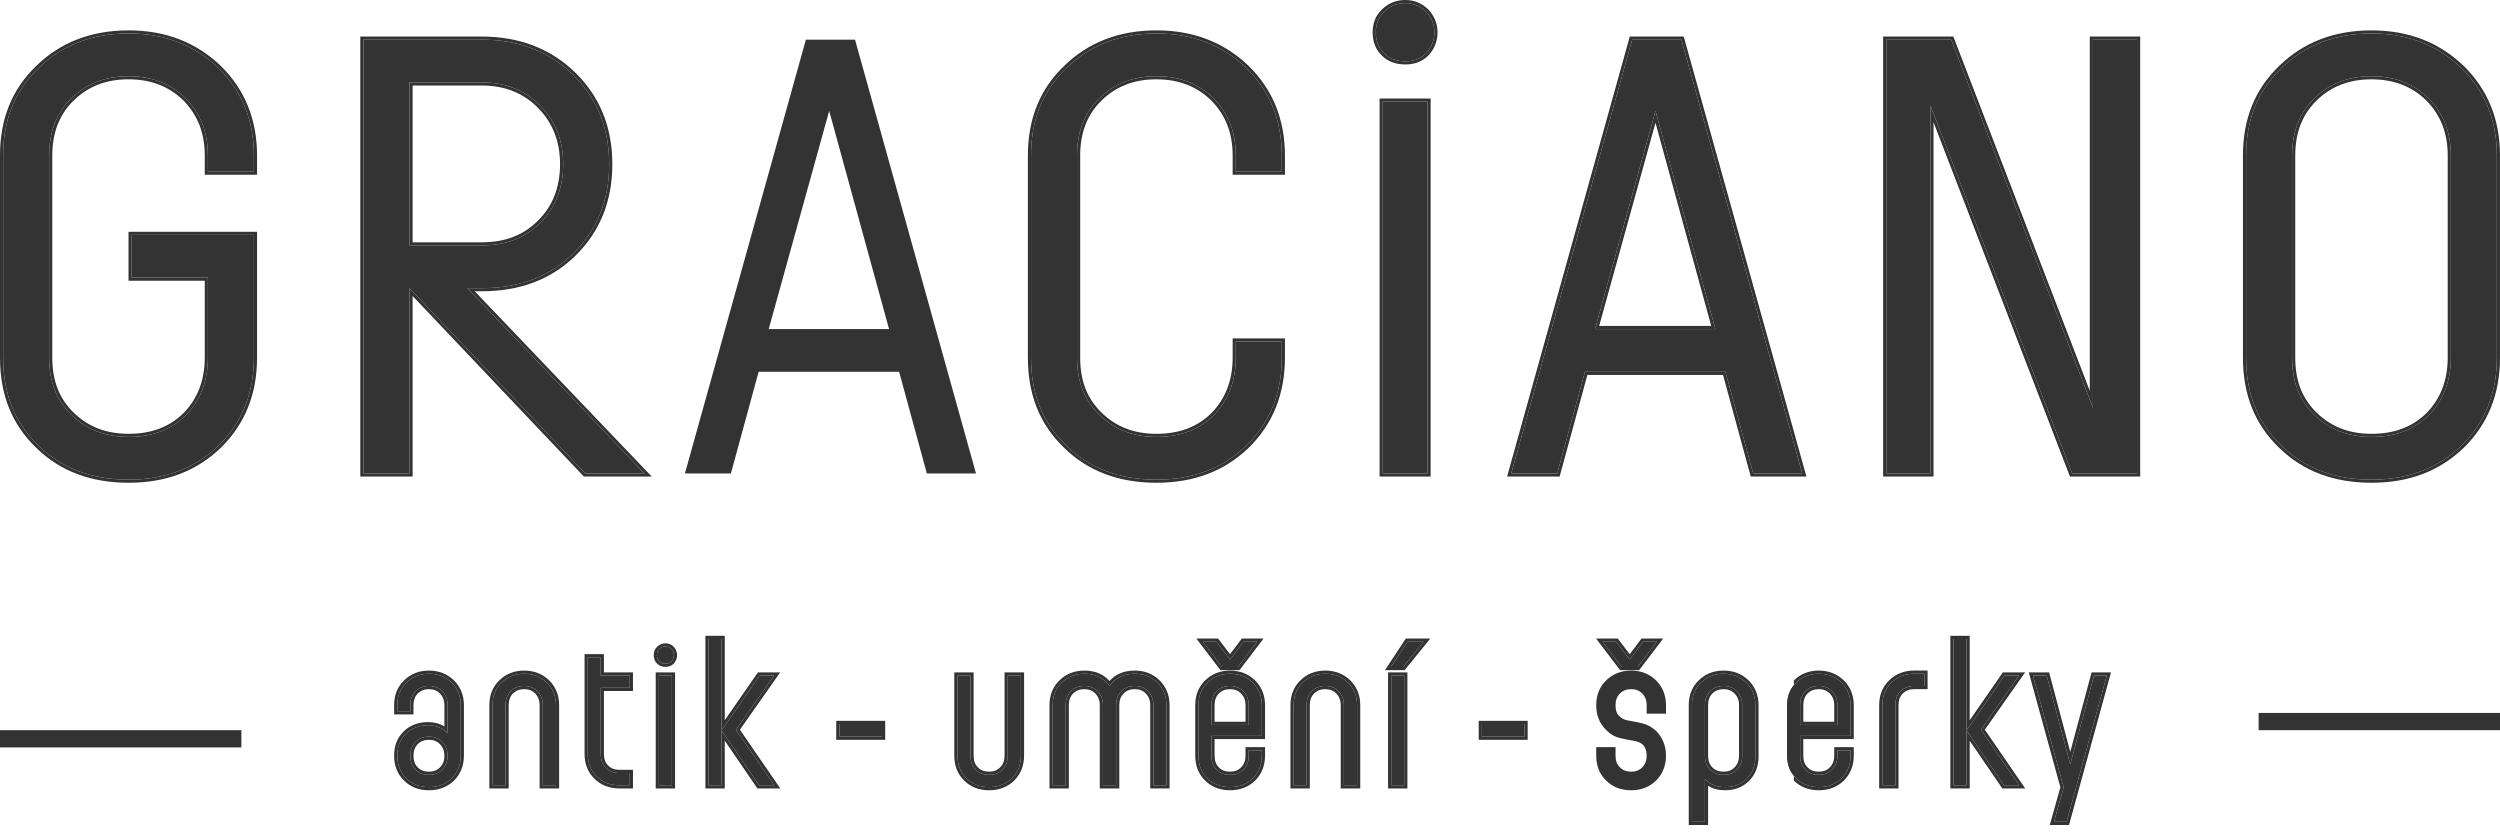
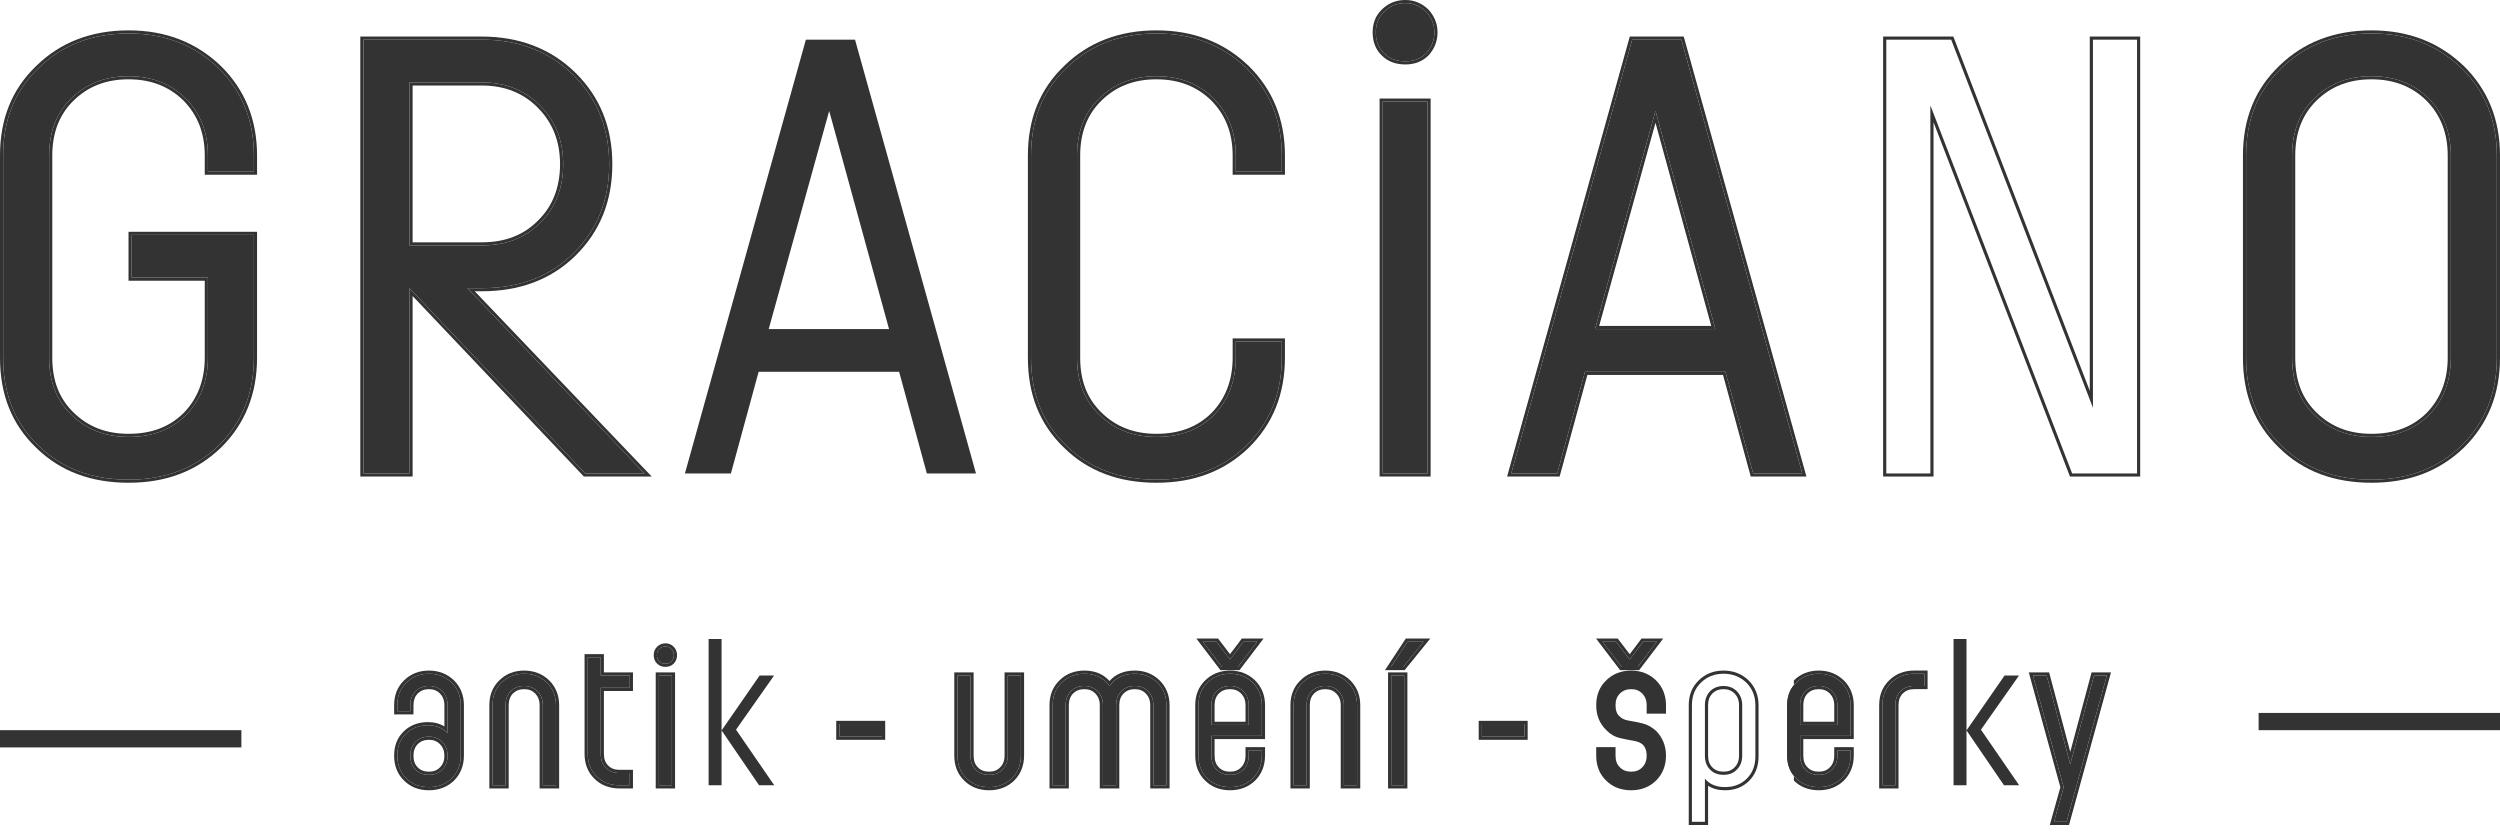
<svg xmlns="http://www.w3.org/2000/svg" width="176" height="59" viewBox="0 0 176 59" fill="none">
  <path d="M166.951 33.768C164.379 33.768 162.25 32.983 160.609 31.369C158.923 29.754 158.125 27.704 158.125 25.173V10.951C158.125 8.464 158.923 6.413 160.609 4.799C162.25 3.185 164.379 2.356 166.951 2.356C169.524 2.356 171.609 3.185 173.294 4.799C174.935 6.413 175.778 8.464 175.778 10.951V25.173C175.778 27.704 174.935 29.754 173.294 31.369C171.609 32.983 169.524 33.768 166.951 33.768ZM166.951 30.758C168.593 30.758 169.923 30.278 170.988 29.231C172.008 28.184 172.54 26.831 172.54 25.173V10.951C172.54 9.293 172.008 7.984 170.988 6.937C169.923 5.89 168.593 5.366 166.951 5.366C165.31 5.366 163.98 5.89 162.915 6.937C161.851 7.984 161.363 9.336 161.363 10.951V25.173C161.363 26.831 161.851 28.14 162.915 29.187C163.98 30.234 165.31 30.758 166.951 30.758Z" fill="#333333" />
-   <path d="M132.794 33.332V2.792H137.363L147.343 28.707V2.792H150.448V33.332H145.879L135.899 7.417V33.332H132.794Z" fill="#333333" />
  <path d="M106.39 33.332L114.906 2.792H118.366L126.882 33.332H123.423L121.471 26.177H111.58L109.628 33.332H106.39ZM112.29 23.166H120.761L116.548 7.809L112.29 23.166Z" fill="#333333" />
  <path d="M97.344 33.332V7.155H100.494V33.332H97.344ZM98.941 4.319C98.32 4.319 97.832 4.145 97.433 3.752C97.034 3.359 96.857 2.879 96.857 2.269C96.857 1.702 97.034 1.222 97.433 0.829C97.832 0.436 98.32 0.218 98.941 0.218C99.518 0.218 100.006 0.436 100.405 0.829C100.76 1.222 100.982 1.702 100.982 2.269C100.982 2.879 100.76 3.359 100.405 3.752C100.006 4.145 99.518 4.319 98.941 4.319Z" fill="#333333" />
  <path d="M81.412 33.768C78.839 33.768 76.71 32.983 75.069 31.369C73.383 29.754 72.585 27.704 72.585 25.173V10.951C72.585 8.464 73.383 6.413 75.069 4.799C76.71 3.185 78.839 2.356 81.412 2.356C83.984 2.356 86.069 3.185 87.754 4.799C89.396 6.413 90.238 8.464 90.238 10.951V12.085H87V10.951C87 9.293 86.468 7.984 85.448 6.937C84.383 5.89 83.053 5.366 81.412 5.366C79.77 5.366 78.44 5.89 77.375 6.937C76.311 7.984 75.823 9.336 75.823 10.951V25.173C75.823 26.831 76.311 28.14 77.375 29.187C78.44 30.234 79.77 30.758 81.412 30.758C83.053 30.758 84.383 30.278 85.448 29.231C86.468 28.184 87 26.831 87 25.173V24.039H90.238V25.173C90.238 27.704 89.396 29.754 87.754 31.369C86.069 32.983 83.984 33.768 81.412 33.768Z" fill="#333333" />
  <path d="M48.218 33.332L56.734 2.792H60.194L68.71 33.332H65.25L63.299 26.177H53.407L51.456 33.332H48.218ZM54.117 23.166H62.589L58.375 7.809L54.117 23.166Z" fill="#333333" />
  <path d="M41.201 33.332L28.826 20.287V33.332H25.588V2.792H33.927C36.499 2.792 38.673 3.621 40.358 5.279C42.044 6.937 42.886 9.031 42.886 11.561C42.886 14.092 42.044 16.186 40.358 17.844C38.673 19.502 36.499 20.287 33.927 20.287H32.906L45.37 33.332H41.201ZM28.826 17.277H33.927C35.612 17.277 36.987 16.753 38.052 15.662C39.116 14.615 39.648 13.219 39.648 11.561C39.648 9.904 39.116 8.551 38.052 7.46C36.987 6.37 35.612 5.803 33.927 5.803H28.826V17.277Z" fill="#333333" />
  <path d="M9.048 33.768C6.476 33.768 4.347 32.983 2.706 31.369C1.02 29.754 0.222 27.704 0.222 25.173V10.951C0.222 8.464 1.02 6.413 2.706 4.799C4.347 3.185 6.476 2.356 9.048 2.356C11.621 2.356 13.706 3.185 15.391 4.799C17.032 6.413 17.875 8.464 17.875 10.951V12.085H14.637V10.951C14.637 9.293 14.105 7.984 13.085 6.937C12.02 5.89 10.69 5.366 9.048 5.366C7.407 5.366 6.077 5.89 5.012 6.937C3.948 7.984 3.46 9.336 3.46 10.951V25.173C3.46 26.831 3.948 28.14 5.012 29.187C6.077 30.234 7.407 30.758 9.048 30.758C10.69 30.758 12.02 30.278 13.085 29.231C14.105 28.184 14.637 26.831 14.637 25.173V19.545H9.27V16.535H17.875V25.173C17.875 27.704 17.032 29.754 15.391 31.369C13.706 32.983 11.621 33.768 9.048 33.768Z" fill="#333333" />
  <path fill-rule="evenodd" clip-rule="evenodd" d="M160.609 31.369C162.25 32.983 164.379 33.768 166.951 33.768C169.524 33.768 171.609 32.983 173.294 31.369C174.935 29.754 175.778 27.704 175.778 25.173V10.951C175.778 8.464 174.935 6.413 173.294 4.799C171.609 3.185 169.524 2.356 166.951 2.356C164.379 2.356 162.25 3.185 160.609 4.799C158.923 6.413 158.125 8.464 158.125 10.951V25.173C158.125 27.704 158.923 29.754 160.609 31.369ZM160.453 31.524C162.142 33.184 164.33 33.986 166.952 33.986C169.576 33.986 171.718 33.183 173.449 31.525L173.451 31.523C175.137 29.864 176 27.757 176 25.173V10.951C176 8.41 175.137 6.303 173.451 4.645L173.449 4.643C171.72 2.987 169.579 2.138 166.952 2.138C164.327 2.138 162.14 2.985 160.453 4.644C158.72 6.304 157.903 8.413 157.903 10.951V25.173C157.903 27.754 158.72 29.863 160.453 31.524ZM170.988 29.231C169.923 30.278 168.593 30.758 166.951 30.758C165.31 30.758 163.98 30.234 162.915 29.187C161.851 28.14 161.363 26.831 161.363 25.173V10.951C161.363 9.336 161.851 7.984 162.915 6.937C163.98 5.89 165.31 5.366 166.951 5.366C168.593 5.366 169.923 5.89 170.988 6.937C172.008 7.984 172.54 9.293 172.54 10.951V25.173C172.54 26.831 172.008 28.184 170.988 29.231ZM170.829 29.078C169.813 30.077 168.543 30.54 166.952 30.54C165.364 30.54 164.092 30.036 163.072 29.033C162.056 28.034 161.585 26.784 161.585 25.173V10.951C161.585 9.383 162.057 8.09 163.072 7.091C164.092 6.088 165.364 5.584 166.952 5.584C168.538 5.584 169.81 6.088 170.829 7.089C171.806 8.092 172.319 9.345 172.319 10.951V25.173C172.319 26.78 171.805 28.076 170.829 29.078Z" fill="#333333" />
  <path fill-rule="evenodd" clip-rule="evenodd" d="M132.794 33.332H135.899V7.417L145.879 33.332H150.448V2.792H147.343V28.707L137.363 2.792H132.794V33.332ZM147.121 27.515L137.516 2.574H132.572V33.55H136.121V8.608L145.726 33.55H150.669V2.574H147.121V27.515Z" fill="#333333" />
  <path fill-rule="evenodd" clip-rule="evenodd" d="M106.39 33.332H109.628L111.58 26.177H121.471L123.423 33.332H126.882L118.366 2.792H114.906L106.39 33.332ZM121.301 26.395L123.253 33.55H127.173L118.535 2.574H114.737L106.099 33.55H109.798L111.75 26.395H121.301ZM112.29 23.166L116.548 7.809L120.761 23.166H112.29ZM112.58 22.948H120.472L116.547 8.643L112.58 22.948Z" fill="#333333" />
  <path fill-rule="evenodd" clip-rule="evenodd" d="M97.123 33.55V6.937H100.716V33.55H97.123ZM100.571 0.684C100.956 1.111 101.203 1.641 101.203 2.269C101.203 2.938 100.958 3.468 100.571 3.897L100.562 3.907C100.116 4.345 99.569 4.537 98.941 4.537C98.272 4.537 97.724 4.347 97.276 3.906C96.829 3.466 96.635 2.927 96.635 2.269C96.635 1.651 96.83 1.113 97.276 0.675C97.716 0.243 98.259 0 98.941 0C99.582 0 100.125 0.245 100.562 0.675L100.571 0.684ZM97.344 33.332H100.494V7.155H97.344V33.332ZM97.433 3.752C97.832 4.145 98.32 4.319 98.941 4.319C99.518 4.319 100.006 4.145 100.405 3.752C100.76 3.359 100.982 2.879 100.982 2.269C100.982 1.702 100.76 1.222 100.405 0.829C100.006 0.436 99.518 0.218 98.941 0.218C98.32 0.218 97.832 0.436 97.433 0.829C97.034 1.222 96.857 1.702 96.857 2.269C96.857 2.879 97.034 3.359 97.433 3.752Z" fill="#333333" />
  <path fill-rule="evenodd" clip-rule="evenodd" d="M75.069 31.369C76.71 32.983 78.839 33.768 81.412 33.768C83.984 33.768 86.069 32.983 87.754 31.369C89.396 29.754 90.238 27.704 90.238 25.173V24.039H87V25.173C87 26.831 86.468 28.184 85.448 29.231C84.383 30.278 83.053 30.758 81.412 30.758C79.77 30.758 78.44 30.234 77.375 29.187C76.311 28.14 75.823 26.831 75.823 25.173V10.951C75.823 9.336 76.311 7.984 77.375 6.937C78.44 5.89 79.77 5.366 81.412 5.366C83.053 5.366 84.383 5.89 85.448 6.937C86.468 7.984 87 9.293 87 10.951V12.085H90.238V10.951C90.238 8.464 89.396 6.413 87.754 4.799C86.069 3.185 83.984 2.356 81.412 2.356C78.839 2.356 76.71 3.185 75.069 4.799C73.383 6.413 72.585 8.464 72.585 10.951V25.173C72.585 27.704 73.383 29.754 75.069 31.369ZM74.913 31.524C73.18 29.863 72.363 27.754 72.363 25.173V10.951C72.363 8.413 73.18 6.304 74.913 4.644C76.6 2.985 78.787 2.138 81.412 2.138C84.039 2.138 86.18 2.987 87.909 4.643L87.911 4.645C89.597 6.303 90.46 8.41 90.46 10.951V12.303H86.779V10.951C86.779 9.345 86.266 8.092 85.289 7.089C84.27 6.088 82.998 5.584 81.412 5.584C79.825 5.584 78.552 6.088 77.532 7.091C76.517 8.09 76.045 9.383 76.045 10.951V25.173C76.045 26.784 76.516 28.034 77.532 29.033C78.552 30.036 79.825 30.54 81.412 30.54C83.003 30.54 84.273 30.077 85.289 29.078C86.265 28.076 86.779 26.78 86.779 25.173V23.821H90.46V25.173C90.46 27.757 89.597 29.864 87.911 31.523L87.909 31.525C86.178 33.183 84.036 33.986 81.412 33.986C78.79 33.986 76.602 33.184 74.913 31.524Z" fill="#333333" />
  <path fill-rule="evenodd" clip-rule="evenodd" d="M41.201 33.332H45.37L32.906 20.287H33.927C36.499 20.287 38.673 19.502 40.358 17.844C42.044 16.186 42.886 14.092 42.886 11.561C42.886 9.031 42.044 6.937 40.358 5.279C38.673 3.621 36.499 2.792 33.927 2.792H25.588V33.332H28.826V20.287L41.201 33.332ZM29.048 20.84L41.105 33.55H45.883L33.419 20.505H33.927C36.549 20.505 38.782 19.703 40.515 17.998C42.246 16.296 43.108 14.145 43.108 11.561C43.108 8.978 42.246 6.827 40.515 5.125C38.784 3.422 36.552 2.574 33.927 2.574H25.366V33.55H29.048V20.84ZM33.927 17.277H28.826V5.803H33.927C35.612 5.803 36.987 6.37 38.052 7.46C39.116 8.551 39.648 9.904 39.648 11.561C39.648 13.219 39.116 14.615 38.052 15.662C36.987 16.753 35.612 17.277 33.927 17.277ZM29.048 6.021H33.927C35.556 6.021 36.872 6.566 37.892 7.611C38.913 8.658 39.427 9.955 39.427 11.561C39.427 13.171 38.911 14.508 37.895 15.508L37.892 15.511C36.875 16.553 35.561 17.058 33.927 17.058H29.048V6.021Z" fill="#333333" />
  <path fill-rule="evenodd" clip-rule="evenodd" d="M2.706 31.369C4.347 32.983 6.476 33.768 9.048 33.768C11.621 33.768 13.706 32.983 15.391 31.369C17.032 29.754 17.875 27.704 17.875 25.173V16.535H9.27V19.545H14.637V25.173C14.637 26.831 14.105 28.184 13.085 29.231C12.02 30.278 10.69 30.758 9.048 30.758C7.407 30.758 6.077 30.234 5.012 29.187C3.948 28.14 3.46 26.831 3.46 25.173V10.951C3.46 9.336 3.948 7.984 5.012 6.937C6.077 5.89 7.407 5.366 9.048 5.366C10.69 5.366 12.02 5.89 13.085 6.937C14.105 7.984 14.637 9.293 14.637 10.951V12.085H17.875V10.951C17.875 8.464 17.032 6.413 15.391 4.799C13.706 3.185 11.621 2.356 9.048 2.356C6.476 2.356 4.347 3.185 2.706 4.799C1.02 6.413 0.222 8.464 0.222 10.951V25.173C0.222 27.704 1.02 29.754 2.706 31.369ZM2.55 31.524C0.816 29.863 0 27.754 0 25.173V10.951C0 8.413 0.817 6.304 2.55 4.644C4.237 2.985 6.424 2.138 9.048 2.138C11.676 2.138 13.817 2.987 15.546 4.643L15.548 4.645C17.234 6.303 18.097 8.41 18.097 10.951V12.303H14.415V10.951C14.415 9.345 13.903 8.092 12.926 7.089C11.907 6.088 10.635 5.584 9.048 5.584C7.461 5.584 6.189 6.088 5.169 7.091C4.154 8.09 3.681 9.383 3.681 10.951V25.173C3.681 26.784 4.153 28.034 5.169 29.033C6.189 30.036 7.461 30.54 9.048 30.54C10.64 30.54 11.91 30.077 12.926 29.078C13.902 28.076 14.415 26.78 14.415 25.173V19.764H9.048V16.317H18.097V25.173C18.097 27.757 17.234 29.864 15.548 31.523L15.546 31.525C13.815 33.183 11.673 33.986 9.048 33.986C6.427 33.986 4.239 33.184 2.55 31.524Z" fill="#333333" />
  <path d="M144.601 57.856L145.283 55.424L143.121 47.56H144.086L145.746 53.802L147.42 47.56H148.32L145.489 57.856H144.601Z" fill="#333333" />
  <path d="M137.529 44.986H138.442V55.282H137.529V44.986ZM141.081 55.282L138.442 51.421L141.119 47.56H142.136L139.459 51.37L142.149 55.282H141.081Z" fill="#333333" />
  <path d="M132.518 55.282V49.645C132.518 49.002 132.724 48.474 133.149 48.062C133.561 47.65 134.101 47.431 134.745 47.431H135.478V48.294H134.745C134.359 48.294 134.037 48.422 133.792 48.667C133.548 48.924 133.432 49.246 133.432 49.645V55.282H132.518Z" fill="#333333" />
  <path d="M128.042 55.411C127.398 55.411 126.858 55.205 126.446 54.793C126.021 54.381 125.815 53.841 125.815 53.197V49.645C125.815 49.002 126.021 48.474 126.446 48.062C126.858 47.65 127.398 47.431 128.042 47.431C128.685 47.431 129.226 47.65 129.65 48.062C130.062 48.474 130.281 49.002 130.281 49.645V51.807H126.729V53.197C126.729 53.609 126.845 53.931 127.089 54.175C127.334 54.433 127.655 54.548 128.042 54.548C128.428 54.548 128.737 54.433 128.981 54.175C129.226 53.931 129.354 53.609 129.354 53.197V52.824H130.281V53.197C130.281 53.841 130.062 54.381 129.65 54.793C129.226 55.205 128.685 55.411 128.042 55.411ZM126.729 51.035H129.354V49.645C129.354 49.246 129.226 48.924 128.981 48.667C128.737 48.422 128.428 48.294 128.042 48.294C127.655 48.294 127.334 48.422 127.089 48.667C126.845 48.924 126.729 49.246 126.729 49.645V51.035Z" fill="#333333" />
-   <path d="M119.112 57.856V49.645C119.112 49.002 119.318 48.474 119.743 48.062C120.155 47.65 120.695 47.431 121.339 47.431C121.982 47.431 122.523 47.65 122.947 48.062C123.359 48.474 123.578 49.002 123.578 49.645V53.261C123.578 53.905 123.372 54.42 122.973 54.819C122.574 55.218 122.059 55.411 121.442 55.411C120.824 55.411 120.36 55.218 120.026 54.819V57.856H119.112ZM121.339 54.548C121.725 54.548 122.034 54.433 122.278 54.175C122.523 53.931 122.651 53.609 122.651 53.197V49.645C122.651 49.246 122.523 48.924 122.278 48.667C122.034 48.422 121.725 48.294 121.339 48.294C120.952 48.294 120.631 48.422 120.386 48.667C120.142 48.924 120.026 49.246 120.026 49.645V53.197C120.026 53.609 120.142 53.931 120.386 54.175C120.631 54.433 120.952 54.548 121.339 54.548Z" fill="#333333" />
  <path d="M114.167 46.955L112.815 45.179H113.781L114.733 46.428L115.673 45.179H116.638L115.286 46.955H114.167ZM112.597 52.824H113.51V53.197C113.51 53.609 113.626 53.931 113.884 54.175C114.128 54.433 114.45 54.548 114.836 54.548C115.222 54.548 115.531 54.433 115.775 54.175C116.02 53.931 116.149 53.609 116.149 53.197C116.149 52.785 116.02 52.464 115.788 52.245C115.608 52.09 115.376 51.987 115.068 51.936C114.759 51.884 114.437 51.82 114.102 51.743C113.768 51.666 113.485 51.498 113.24 51.241C112.802 50.816 112.597 50.288 112.597 49.645C112.597 49.002 112.802 48.474 113.227 48.062C113.639 47.65 114.18 47.431 114.836 47.431C115.479 47.431 116.007 47.65 116.432 48.062C116.844 48.474 117.062 49.002 117.062 49.645V50.018H116.149V49.645C116.149 49.246 116.02 48.924 115.775 48.667C115.531 48.422 115.222 48.294 114.836 48.294C114.45 48.294 114.128 48.422 113.884 48.667C113.626 48.924 113.51 49.246 113.51 49.645C113.51 50.07 113.626 50.392 113.871 50.597C114.051 50.778 114.283 50.893 114.591 50.945C114.9 50.996 115.222 51.061 115.557 51.138C115.891 51.215 116.174 51.382 116.432 51.614C116.844 52.039 117.062 52.566 117.062 53.197C117.062 53.841 116.844 54.381 116.432 54.793C116.007 55.205 115.479 55.411 114.836 55.411C114.18 55.411 113.639 55.205 113.227 54.793C112.802 54.381 112.597 53.841 112.597 53.197V52.824Z" fill="#333333" />
  <path d="M104.325 51.859V50.971H107.323V51.859H104.325Z" fill="#333333" />
  <path d="M97.917 46.955L99.088 45.179H100.221L98.779 46.955H97.917ZM98.856 55.282H97.943V47.56H98.856V55.282Z" fill="#333333" />
  <path d="M91.072 55.282V49.645C91.072 49.002 91.278 48.474 91.703 48.062C92.115 47.65 92.655 47.431 93.299 47.431C93.942 47.431 94.483 47.65 94.907 48.062C95.319 48.474 95.538 49.002 95.538 49.645V55.282H94.611V49.645C94.611 49.246 94.483 48.924 94.238 48.667C93.994 48.422 93.685 48.294 93.299 48.294C92.912 48.294 92.591 48.422 92.346 48.667C92.102 48.924 91.986 49.246 91.986 49.645V55.282H91.072Z" fill="#333333" />
  <path d="M86.029 46.955L84.678 45.179H85.643L86.596 46.428L87.535 45.179H88.5L87.149 46.955H86.029ZM86.596 55.411C85.952 55.411 85.412 55.205 85 54.793C84.575 54.381 84.369 53.841 84.369 53.197V49.645C84.369 49.002 84.575 48.474 85 48.062C85.412 47.65 85.952 47.431 86.596 47.431C87.239 47.431 87.78 47.65 88.204 48.062C88.616 48.474 88.835 49.002 88.835 49.645V51.807H85.283V53.197C85.283 53.609 85.399 53.931 85.643 54.175C85.888 54.433 86.21 54.548 86.596 54.548C86.982 54.548 87.291 54.433 87.535 54.175C87.78 53.931 87.908 53.609 87.908 53.197V52.824H88.835V53.197C88.835 53.841 88.616 54.381 88.204 54.793C87.78 55.205 87.239 55.411 86.596 55.411ZM85.283 51.035H87.908V49.645C87.908 49.246 87.78 48.924 87.535 48.667C87.291 48.422 86.982 48.294 86.596 48.294C86.21 48.294 85.888 48.422 85.643 48.667C85.399 48.924 85.283 49.246 85.283 49.645V51.035Z" fill="#333333" />
  <path d="M74.109 55.282V49.645C74.109 49.002 74.315 48.474 74.74 48.062C75.152 47.65 75.692 47.431 76.336 47.431C77.121 47.431 77.713 47.727 78.112 48.306C78.498 47.727 79.09 47.431 79.888 47.431C80.531 47.431 81.059 47.65 81.484 48.062C81.895 48.474 82.114 49.002 82.114 49.645V55.282H81.201V49.645C81.201 49.246 81.072 48.924 80.827 48.667C80.583 48.422 80.274 48.294 79.888 48.294C79.502 48.294 79.18 48.422 78.935 48.667C78.691 48.924 78.575 49.246 78.575 49.645V55.282H77.648V49.645C77.648 49.246 77.52 48.924 77.275 48.667C77.031 48.422 76.722 48.294 76.336 48.294C75.95 48.294 75.628 48.422 75.383 48.667C75.139 48.924 75.023 49.246 75.023 49.645V55.282H74.109Z" fill="#333333" />
  <path d="M69.632 55.411C68.989 55.411 68.448 55.205 68.037 54.793C67.612 54.381 67.406 53.841 67.406 53.197V47.56H68.32V53.197C68.32 53.609 68.436 53.931 68.68 54.175C68.925 54.433 69.246 54.548 69.632 54.548C70.019 54.548 70.328 54.433 70.572 54.175C70.817 53.931 70.945 53.609 70.945 53.197V47.56H71.872V53.197C71.872 53.841 71.653 54.381 71.241 54.793C70.817 55.205 70.276 55.411 69.632 55.411Z" fill="#333333" />
  <path d="M59.095 51.859V50.971H62.094V51.859H59.095Z" fill="#333333" />
  <path d="M49.886 44.986H50.799V55.282H49.886V44.986ZM53.438 55.282L50.799 51.421L53.476 47.56H54.493L51.816 51.37L54.506 55.282H53.438Z" fill="#333333" />
  <path d="M46.388 55.282V47.56H47.301V55.282H46.388ZM46.851 46.724C46.671 46.724 46.529 46.672 46.413 46.556C46.297 46.44 46.246 46.299 46.246 46.119C46.246 45.951 46.297 45.81 46.413 45.694C46.529 45.578 46.671 45.514 46.851 45.514C47.018 45.514 47.16 45.578 47.276 45.694C47.379 45.81 47.443 45.951 47.443 46.119C47.443 46.299 47.379 46.44 47.276 46.556C47.16 46.672 47.018 46.724 46.851 46.724Z" fill="#333333" />
  <path d="M44.337 55.282H43.604C42.96 55.282 42.42 55.076 42.008 54.664C41.583 54.252 41.377 53.712 41.377 53.068V46.273H42.291V47.56H44.337V48.422H42.291V53.068C42.291 53.48 42.407 53.802 42.651 54.047C42.896 54.304 43.218 54.42 43.604 54.42H44.337V55.282Z" fill="#333333" />
  <path d="M34.674 55.282V49.645C34.674 49.002 34.88 48.474 35.305 48.062C35.717 47.65 36.257 47.431 36.901 47.431C37.544 47.431 38.084 47.65 38.509 48.062C38.921 48.474 39.14 49.002 39.14 49.645V55.282H38.213V49.645C38.213 49.246 38.084 48.924 37.84 48.667C37.596 48.422 37.287 48.294 36.901 48.294C36.514 48.294 36.193 48.422 35.948 48.667C35.704 48.924 35.588 49.246 35.588 49.645V55.282H34.674Z" fill="#333333" />
  <path d="M30.198 55.411C29.554 55.411 29.013 55.205 28.602 54.793C28.177 54.381 27.971 53.841 27.971 53.197C27.971 52.566 28.164 52.052 28.576 51.653C28.975 51.267 29.49 51.061 30.12 51.061C30.712 51.061 31.176 51.254 31.51 51.614V49.645C31.51 49.246 31.381 48.924 31.137 48.667C30.892 48.422 30.584 48.294 30.198 48.294C29.811 48.294 29.49 48.422 29.245 48.667C29 48.924 28.885 49.246 28.885 49.645V50.07H27.971V49.645C27.971 49.002 28.177 48.474 28.602 48.062C29.013 47.65 29.554 47.431 30.198 47.431C30.841 47.431 31.381 47.65 31.806 48.062C32.218 48.474 32.437 49.002 32.437 49.645V53.197C32.437 53.841 32.218 54.381 31.806 54.793C31.381 55.205 30.841 55.411 30.198 55.411ZM30.198 54.548C30.584 54.548 30.892 54.433 31.137 54.175C31.381 53.931 31.51 53.609 31.51 53.197C31.51 52.811 31.381 52.489 31.137 52.232C30.892 51.987 30.584 51.859 30.198 51.859C29.811 51.859 29.49 51.987 29.245 52.232C29 52.489 28.885 52.811 28.885 53.197C28.885 53.609 29 53.931 29.245 54.175C29.49 54.433 29.811 54.548 30.198 54.548Z" fill="#333333" />
  <path fill-rule="evenodd" clip-rule="evenodd" d="M144.601 57.856H145.489L148.32 47.56H147.42L145.746 53.802L144.086 47.56H143.121L145.283 55.424L144.601 57.856ZM145.051 55.423L144.306 58.08H145.659L148.614 47.336H147.248L145.747 52.934L144.258 47.336H142.827L145.051 55.423Z" fill="#333333" />
-   <path fill-rule="evenodd" clip-rule="evenodd" d="M137.305 44.762H138.666V50.705L141.002 47.336H142.567L139.731 51.371L142.574 55.506H140.962L138.666 52.145V55.506H137.305V44.762ZM138.442 51.421L141.081 55.282H142.149L139.459 51.37L142.136 47.56H141.119L138.442 51.421V44.986H137.529V55.282H138.442V51.421Z" fill="#333333" />
  <path fill-rule="evenodd" clip-rule="evenodd" d="M132.518 49.645V55.282H133.432V49.645C133.432 49.246 133.548 48.924 133.792 48.667C134.037 48.422 134.359 48.294 134.745 48.294H135.478V47.431H134.745C134.101 47.431 133.561 47.65 133.149 48.062C132.724 48.474 132.518 49.002 132.518 49.645ZM132.991 47.903C132.519 48.361 132.294 48.949 132.294 49.645V55.506H133.656V49.645C133.656 49.295 133.755 49.032 133.953 48.823C134.151 48.626 134.413 48.517 134.745 48.517H135.702V47.208H134.745C134.047 47.208 133.448 47.446 132.991 47.903Z" fill="#333333" />
  <path fill-rule="evenodd" clip-rule="evenodd" d="M126.446 54.793C126.858 55.205 127.398 55.411 128.042 55.411C128.685 55.411 129.226 55.205 129.65 54.793C130.062 54.381 130.281 53.841 130.281 53.197V52.824H129.354V53.197C129.354 53.609 129.226 53.931 128.981 54.175C128.737 54.433 128.428 54.548 128.042 54.548C127.655 54.548 127.334 54.433 127.089 54.175C126.845 53.931 126.729 53.609 126.729 53.197V51.807H130.281V49.645C130.281 49.002 130.062 48.474 129.65 48.062C129.226 47.65 128.685 47.431 128.042 47.431C127.398 47.431 126.858 47.65 126.446 48.062C126.021 48.474 125.815 49.002 125.815 49.645V53.197C125.815 53.841 126.021 54.381 126.446 54.793ZM126.288 54.952C126.748 55.411 127.347 55.635 128.042 55.635C128.737 55.635 129.335 55.41 129.806 54.954L129.809 54.951C130.266 54.494 130.505 53.895 130.505 53.197V52.6H129.13V53.197C129.13 53.558 129.02 53.82 128.823 54.017L128.819 54.021C128.623 54.227 128.377 54.325 128.042 54.325C127.704 54.325 127.445 54.225 127.251 54.021L127.247 54.017C127.054 53.823 126.953 53.564 126.953 53.197V52.031H130.505V49.645C130.505 48.945 130.265 48.36 129.809 47.904L129.806 47.901C129.338 47.447 128.74 47.208 128.042 47.208C127.344 47.208 126.745 47.446 126.288 47.903M126.729 51.035V49.645C126.729 49.246 126.845 48.924 127.089 48.667C127.334 48.422 127.655 48.294 128.042 48.294C128.428 48.294 128.737 48.422 128.981 48.667C129.226 48.924 129.354 49.246 129.354 49.645V51.035H126.729ZM129.13 50.811H126.953V49.645C126.953 49.295 127.052 49.032 127.249 48.823C127.448 48.626 127.71 48.517 128.042 48.517C128.371 48.517 128.621 48.624 128.821 48.823C129.022 49.036 129.13 49.301 129.13 49.645V50.811Z" fill="#333333" />
  <path fill-rule="evenodd" clip-rule="evenodd" d="M119.112 49.645V57.856H120.026V54.819C120.095 54.901 120.169 54.975 120.25 55.039C120.558 55.289 120.951 55.411 121.442 55.411C122.059 55.411 122.574 55.218 122.973 54.819C123.372 54.42 123.578 53.905 123.578 53.261V49.645C123.578 49.002 123.359 48.474 122.947 48.062C122.523 47.65 121.982 47.431 121.339 47.431C120.695 47.431 120.155 47.65 119.743 48.062C119.318 48.474 119.112 49.002 119.112 49.645ZM119.585 47.903C119.113 48.361 118.888 48.949 118.888 49.645V58.08H120.25V55.316C120.579 55.532 120.977 55.635 121.441 55.635C122.11 55.635 122.684 55.424 123.131 54.977C123.577 54.532 123.802 53.958 123.802 53.261V49.645C123.802 48.945 123.562 48.36 123.105 47.904L123.103 47.901C122.635 47.447 122.037 47.208 121.338 47.208C120.641 47.208 120.042 47.446 119.585 47.903ZM122.278 54.175C122.034 54.433 121.725 54.548 121.339 54.548C120.952 54.548 120.631 54.433 120.386 54.175C120.142 53.931 120.026 53.609 120.026 53.197V49.645C120.026 49.246 120.142 48.924 120.386 48.667C120.631 48.422 120.952 48.294 121.339 48.294C121.725 48.294 122.034 48.422 122.278 48.667C122.523 48.924 122.651 49.246 122.651 49.645V53.197C122.651 53.609 122.523 53.931 122.278 54.175ZM122.118 48.823C122.319 49.036 122.427 49.301 122.427 49.645V53.197C122.427 53.558 122.317 53.82 122.12 54.017L122.116 54.021C121.92 54.227 121.674 54.325 121.338 54.325C121 54.325 120.742 54.225 120.548 54.021L120.544 54.017C120.351 53.823 120.25 53.564 120.25 53.197V49.645C120.25 49.295 120.349 49.032 120.546 48.823C120.745 48.626 121.007 48.517 121.338 48.517C121.667 48.517 121.918 48.624 122.118 48.823Z" fill="#333333" />
  <path fill-rule="evenodd" clip-rule="evenodd" d="M114.056 47.179L112.364 44.955H113.891L114.732 46.057L115.561 44.955H117.089L115.397 47.179H114.056ZM114.733 46.428L113.781 45.179H112.815L114.167 46.955H115.286L116.638 45.179H115.673L114.733 46.428ZM112.373 52.6H113.734V53.197C113.734 53.563 113.835 53.82 114.038 54.013L114.046 54.021C114.24 54.225 114.498 54.325 114.836 54.325C115.171 54.325 115.418 54.227 115.613 54.021L115.617 54.017C115.814 53.82 115.925 53.558 115.925 53.197C115.925 52.836 115.814 52.579 115.638 52.411C115.496 52.291 115.306 52.203 115.031 52.157C114.717 52.104 114.39 52.039 114.052 51.961C113.673 51.873 113.353 51.684 113.081 51.398C112.598 50.928 112.373 50.341 112.373 49.645C112.373 48.949 112.597 48.362 113.07 47.903L113.071 47.901L113.227 48.062L113.069 47.904L113.07 47.903C113.527 47.446 114.126 47.208 114.836 47.208C115.536 47.208 116.12 47.448 116.587 47.901L116.59 47.904C117.046 48.36 117.286 48.945 117.286 49.645V50.242H115.925V49.645C115.925 49.301 115.816 49.036 115.615 48.823L115.617 48.825L115.775 48.667L115.613 48.821L115.615 48.823C115.415 48.624 115.165 48.517 114.836 48.517C114.503 48.517 114.24 48.627 114.042 48.825C113.833 49.033 113.734 49.294 113.734 49.645C113.734 50.031 113.839 50.278 114.015 50.426L114.022 50.432L114.029 50.439C114.171 50.581 114.358 50.679 114.628 50.724C114.942 50.776 115.268 50.842 115.607 50.92C115.986 51.007 116.302 51.197 116.581 51.448L116.593 51.458C117.046 51.925 117.286 52.509 117.286 53.197C117.286 53.895 117.047 54.494 116.59 54.951L116.587 54.954C116.118 55.409 115.532 55.635 114.836 55.635C114.129 55.635 113.529 55.411 113.07 54.952L113.071 54.954L113.227 54.793L113.069 54.951L113.07 54.952C112.596 54.493 112.373 53.891 112.373 53.197V52.6Z" fill="#333333" />
  <path fill-rule="evenodd" clip-rule="evenodd" d="M104.325 51.859H107.323V50.971H104.325V51.859ZM104.101 52.083V50.747H107.547V52.083H104.101Z" fill="#333333" />
  <path fill-rule="evenodd" clip-rule="evenodd" d="M97.501 47.179L98.967 44.955H100.69L98.886 47.179H97.501ZM99.08 55.506H97.719V47.336H99.08V55.506ZM97.917 46.955H98.779L100.221 45.179H99.088L97.917 46.955ZM98.856 55.282V47.56H97.943V55.282H98.856Z" fill="#333333" />
  <path fill-rule="evenodd" clip-rule="evenodd" d="M91.072 49.645V55.282H91.986V49.645C91.986 49.246 92.102 48.924 92.346 48.667C92.591 48.422 92.912 48.294 93.299 48.294C93.685 48.294 93.994 48.422 94.238 48.667C94.483 48.924 94.611 49.246 94.611 49.645V55.282H95.538V49.645C95.538 49.002 95.319 48.474 94.907 48.062C94.483 47.65 93.942 47.431 93.299 47.431C92.655 47.431 92.115 47.65 91.703 48.062C91.278 48.474 91.072 49.002 91.072 49.645ZM91.546 47.902C91.073 48.361 90.848 48.949 90.848 49.645V55.506H92.21V49.645C92.21 49.295 92.309 49.032 92.506 48.823C92.705 48.626 92.967 48.517 93.299 48.517C93.627 48.517 93.878 48.624 94.078 48.823C94.279 49.036 94.387 49.301 94.387 49.645V55.506H95.762V49.645C95.762 48.945 95.522 48.36 95.066 47.904L95.063 47.901C94.595 47.447 93.997 47.208 93.299 47.208C92.601 47.208 92.002 47.446 91.546 47.902Z" fill="#333333" />
  <path fill-rule="evenodd" clip-rule="evenodd" d="M85.918 47.179L84.226 44.955H85.754L86.594 46.057L87.423 44.955H88.952L87.26 47.179H85.918ZM86.596 46.428L85.643 45.179H84.678L86.029 46.955H87.149L88.5 45.179H87.535L86.596 46.428ZM88.36 47.901L88.362 47.904C88.819 48.36 89.059 48.945 89.059 49.645V52.031H85.507V53.197C85.507 53.564 85.608 53.823 85.801 54.017L85.805 54.021C85.999 54.225 86.257 54.325 86.596 54.325C86.931 54.325 87.177 54.227 87.373 54.021L87.377 54.017C87.574 53.82 87.684 53.558 87.684 53.197V52.6H89.059V53.197C89.059 53.895 88.82 54.494 88.362 54.951L88.36 54.954C87.889 55.41 87.291 55.635 86.596 55.635C85.901 55.635 85.302 55.411 84.843 54.953C84.369 54.493 84.145 53.892 84.145 53.197V49.645C84.145 48.949 84.37 48.361 84.843 47.902C85.299 47.446 85.898 47.208 86.596 47.208C87.294 47.208 87.892 47.447 88.36 47.901ZM85 48.062C84.575 48.474 84.369 49.002 84.369 49.645V53.197C84.369 53.841 84.575 54.381 85 54.793C85.412 55.205 85.952 55.411 86.596 55.411C87.239 55.411 87.78 55.205 88.204 54.793C88.616 54.381 88.835 53.841 88.835 53.197V52.824H87.908V53.197C87.908 53.609 87.78 53.931 87.535 54.175C87.291 54.433 86.982 54.548 86.596 54.548C86.21 54.548 85.888 54.433 85.643 54.175C85.399 53.931 85.283 53.609 85.283 53.197V51.807H88.835V49.645C88.835 49.002 88.616 48.474 88.204 48.062C87.78 47.65 87.239 47.431 86.596 47.431C85.952 47.431 85.412 47.65 85 48.062ZM87.908 49.645C87.908 49.246 87.78 48.924 87.535 48.667C87.291 48.422 86.982 48.294 86.596 48.294C86.21 48.294 85.888 48.422 85.643 48.667C85.399 48.924 85.283 49.246 85.283 49.645V51.035H87.908V49.645ZM87.684 50.811V49.645C87.684 49.301 87.576 49.036 87.375 48.823C87.175 48.624 86.924 48.517 86.596 48.517C86.264 48.517 86.002 48.626 85.803 48.823C85.606 49.032 85.507 49.295 85.507 49.645V50.811H87.684Z" fill="#333333" />
  <path fill-rule="evenodd" clip-rule="evenodd" d="M74.109 49.645V55.282H75.023V49.645C75.023 49.246 75.139 48.924 75.383 48.667C75.628 48.422 75.95 48.294 76.336 48.294C76.722 48.294 77.031 48.422 77.275 48.667C77.52 48.924 77.648 49.246 77.648 49.645V55.282H78.575V49.645C78.575 49.246 78.691 48.924 78.935 48.667C79.18 48.422 79.502 48.294 79.888 48.294C80.274 48.294 80.583 48.422 80.827 48.667C81.072 48.924 81.201 49.246 81.201 49.645V55.282H82.114V49.645C82.114 49.002 81.895 48.474 81.484 48.062C81.059 47.65 80.531 47.431 79.888 47.431C79.181 47.431 78.636 47.663 78.252 48.118C78.203 48.177 78.156 48.24 78.112 48.306C78.067 48.241 78.019 48.179 77.968 48.12C77.576 47.664 77.032 47.431 76.336 47.431C75.692 47.431 75.152 47.65 74.74 48.062C74.315 48.474 74.109 49.002 74.109 49.645ZM74.583 47.902C74.11 48.361 73.885 48.949 73.885 49.645V55.506H75.247V49.645C75.247 49.295 75.346 49.032 75.543 48.823C75.742 48.626 76.004 48.517 76.336 48.517C76.665 48.517 76.915 48.624 77.115 48.823C77.316 49.036 77.424 49.301 77.424 49.645V55.506H78.799V49.645C78.799 49.295 78.898 49.032 79.096 48.823C79.294 48.626 79.556 48.517 79.888 48.517C80.217 48.517 80.467 48.624 80.667 48.823C80.868 49.036 80.977 49.301 80.977 49.645V55.506H82.338V49.645C82.338 48.945 82.098 48.36 81.642 47.904L81.639 47.901C81.172 47.448 80.588 47.208 79.888 47.208C79.14 47.208 78.539 47.452 78.109 47.942C77.673 47.453 77.074 47.208 76.336 47.208C75.638 47.208 75.04 47.446 74.583 47.902Z" fill="#333333" />
  <path fill-rule="evenodd" clip-rule="evenodd" d="M68.037 54.793C68.448 55.205 68.989 55.411 69.632 55.411C70.276 55.411 70.817 55.205 71.241 54.793C71.653 54.381 71.872 53.841 71.872 53.197V47.56H70.945V53.197C70.945 53.609 70.817 53.931 70.572 54.175C70.328 54.433 70.019 54.548 69.632 54.548C69.246 54.548 68.925 54.433 68.68 54.175C68.436 53.931 68.32 53.609 68.32 53.197V47.56H67.406V53.197C67.406 53.841 67.612 54.381 68.037 54.793ZM67.879 54.953C68.339 55.411 68.938 55.635 69.632 55.635C70.328 55.635 70.926 55.41 71.397 54.954L71.399 54.951C71.856 54.494 72.096 53.895 72.096 53.197V47.336H70.721V53.197C70.721 53.558 70.611 53.82 70.414 54.017L70.41 54.021C70.214 54.227 69.968 54.325 69.632 54.325C69.294 54.325 69.036 54.225 68.842 54.021L68.838 54.017C68.645 53.823 68.543 53.564 68.543 53.197V47.336H67.182V53.197C67.182 53.892 67.406 54.493 67.879 54.953Z" fill="#333333" />
  <path fill-rule="evenodd" clip-rule="evenodd" d="M59.095 51.859H62.094V50.971H59.095V51.859ZM58.871 52.083V50.747H62.318V52.083H58.871Z" fill="#333333" />
-   <path fill-rule="evenodd" clip-rule="evenodd" d="M49.662 44.762H51.023V50.705L53.359 47.336H54.924L52.089 51.371L54.931 55.506H53.319L51.023 52.145V55.506H49.662V44.762ZM50.799 51.421L53.438 55.282H54.506L51.816 51.37L54.493 47.56H53.476L50.799 51.421V44.986H49.886V55.282H50.799V51.421Z" fill="#333333" />
  <path fill-rule="evenodd" clip-rule="evenodd" d="M46.388 55.282H47.301V47.56H46.388V55.282ZM46.413 46.556C46.529 46.672 46.671 46.724 46.851 46.724C47.018 46.724 47.16 46.672 47.276 46.556C47.379 46.44 47.443 46.299 47.443 46.119C47.443 45.951 47.379 45.81 47.276 45.694C47.16 45.578 47.018 45.514 46.851 45.514C46.671 45.514 46.529 45.578 46.413 45.694C46.297 45.81 46.246 45.951 46.246 46.119C46.246 46.299 46.297 46.44 46.413 46.556ZM46.163 55.506V47.336H47.525V55.506H46.163ZM47.443 45.545C47.577 45.696 47.666 45.889 47.666 46.119C47.666 46.359 47.578 46.552 47.443 46.705L47.434 46.715C47.271 46.878 47.069 46.947 46.851 46.947C46.622 46.947 46.42 46.879 46.255 46.714C46.09 46.55 46.022 46.348 46.022 46.119C46.022 45.9 46.092 45.699 46.255 45.536C46.411 45.379 46.609 45.29 46.851 45.29C47.082 45.29 47.279 45.381 47.434 45.536L47.443 45.545Z" fill="#333333" />
  <path fill-rule="evenodd" clip-rule="evenodd" d="M43.604 55.282H44.337V54.42H43.604C43.218 54.42 42.896 54.304 42.651 54.047C42.407 53.802 42.291 53.48 42.291 53.068V48.422H44.337V47.56H42.291V46.273H41.377V53.068C41.377 53.712 41.583 54.252 42.008 54.664C42.42 55.076 42.96 55.282 43.604 55.282ZM42.515 47.336H44.561V48.646H42.515V53.068C42.515 53.435 42.616 53.695 42.809 53.888L42.813 53.892C43.008 54.096 43.266 54.196 43.604 54.196H44.561V55.506H43.604C42.91 55.506 42.31 55.282 41.851 54.824C41.377 54.364 41.153 53.763 41.153 53.068V46.049H42.515V47.336Z" fill="#333333" />
  <path fill-rule="evenodd" clip-rule="evenodd" d="M34.674 49.645V55.282H35.588V49.645C35.588 49.246 35.704 48.924 35.948 48.667C36.193 48.422 36.514 48.294 36.901 48.294C37.287 48.294 37.596 48.422 37.84 48.667C38.084 48.924 38.213 49.246 38.213 49.645V55.282H39.14V49.645C39.14 49.002 38.921 48.474 38.509 48.062C38.084 47.65 37.544 47.431 36.901 47.431C36.257 47.431 35.717 47.65 35.305 48.062C34.88 48.474 34.674 49.002 34.674 49.645ZM35.147 47.903C34.675 48.361 34.45 48.949 34.45 49.645V55.506H35.812V49.645C35.812 49.295 35.911 49.032 36.108 48.823C36.307 48.626 36.569 48.517 36.9 48.517C37.229 48.517 37.48 48.624 37.68 48.823C37.881 49.036 37.989 49.301 37.989 49.645V55.506H39.364V49.645C39.364 48.945 39.123 48.36 38.667 47.904L38.665 47.901C38.197 47.447 37.599 47.208 36.9 47.208C36.203 47.208 35.604 47.446 35.147 47.903Z" fill="#333333" />
  <path fill-rule="evenodd" clip-rule="evenodd" d="M28.602 54.793C29.013 55.205 29.554 55.411 30.198 55.411C30.841 55.411 31.381 55.205 31.806 54.793C32.218 54.381 32.437 53.841 32.437 53.197V49.645C32.437 49.002 32.218 48.474 31.806 48.062C31.381 47.65 30.841 47.431 30.198 47.431C29.554 47.431 29.013 47.65 28.602 48.062C28.177 48.474 27.971 49.002 27.971 49.645V50.07H28.885V49.645C28.885 49.246 29 48.924 29.245 48.667C29.49 48.422 29.811 48.294 30.198 48.294C30.584 48.294 30.892 48.422 31.137 48.667C31.381 48.924 31.51 49.246 31.51 49.645V51.614C31.441 51.54 31.366 51.472 31.286 51.412C30.979 51.182 30.59 51.061 30.12 51.061C29.49 51.061 28.975 51.267 28.576 51.653C28.164 52.052 27.971 52.566 27.971 53.197C27.971 53.841 28.177 54.381 28.602 54.793ZM28.444 54.953C28.904 55.411 29.503 55.635 30.197 55.635C30.893 55.635 31.491 55.41 31.962 54.954L31.964 54.951C32.421 54.494 32.66 53.895 32.66 53.197V49.645C32.66 48.945 32.42 48.36 31.964 47.904L31.962 47.901C31.494 47.447 30.896 47.208 30.197 47.208C29.5 47.208 28.901 47.446 28.444 47.903C27.972 48.361 27.747 48.949 27.747 49.645V50.294H29.108V49.645C29.108 49.295 29.208 49.032 29.405 48.823C29.604 48.626 29.866 48.517 30.197 48.517C30.526 48.517 30.777 48.624 30.977 48.823C31.178 49.036 31.286 49.301 31.286 49.645V51.142C30.961 50.94 30.569 50.837 30.12 50.837C29.436 50.837 28.864 51.062 28.42 51.492C27.958 51.94 27.747 52.516 27.747 53.197C27.747 53.892 27.971 54.493 28.444 54.953ZM31.137 54.175C30.892 54.433 30.584 54.548 30.198 54.548C29.811 54.548 29.49 54.433 29.245 54.175C29 53.931 28.885 53.609 28.885 53.197C28.885 52.811 29 52.489 29.245 52.232C29.49 51.987 29.811 51.859 30.198 51.859C30.584 51.859 30.892 51.987 31.137 52.232C31.381 52.489 31.51 52.811 31.51 53.197C31.51 53.609 31.381 53.931 31.137 54.175ZM30.977 52.388C31.178 52.602 31.286 52.867 31.286 53.197C31.286 53.558 31.176 53.82 30.979 54.017L30.975 54.021C30.779 54.227 30.533 54.325 30.197 54.325C29.859 54.325 29.601 54.225 29.407 54.021L29.403 54.017C29.21 53.823 29.108 53.564 29.108 53.197C29.108 52.861 29.207 52.598 29.405 52.388C29.604 52.191 29.866 52.082 30.197 52.082C30.526 52.082 30.777 52.189 30.977 52.388Z" fill="#333333" />
  <path fill-rule="evenodd" clip-rule="evenodd" d="M16.993 52.618H0V51.404H16.993V52.618Z" fill="#333333" />
  <path fill-rule="evenodd" clip-rule="evenodd" d="M176 51.404H159.007V50.19H176V51.404Z" fill="#333333" />
</svg>